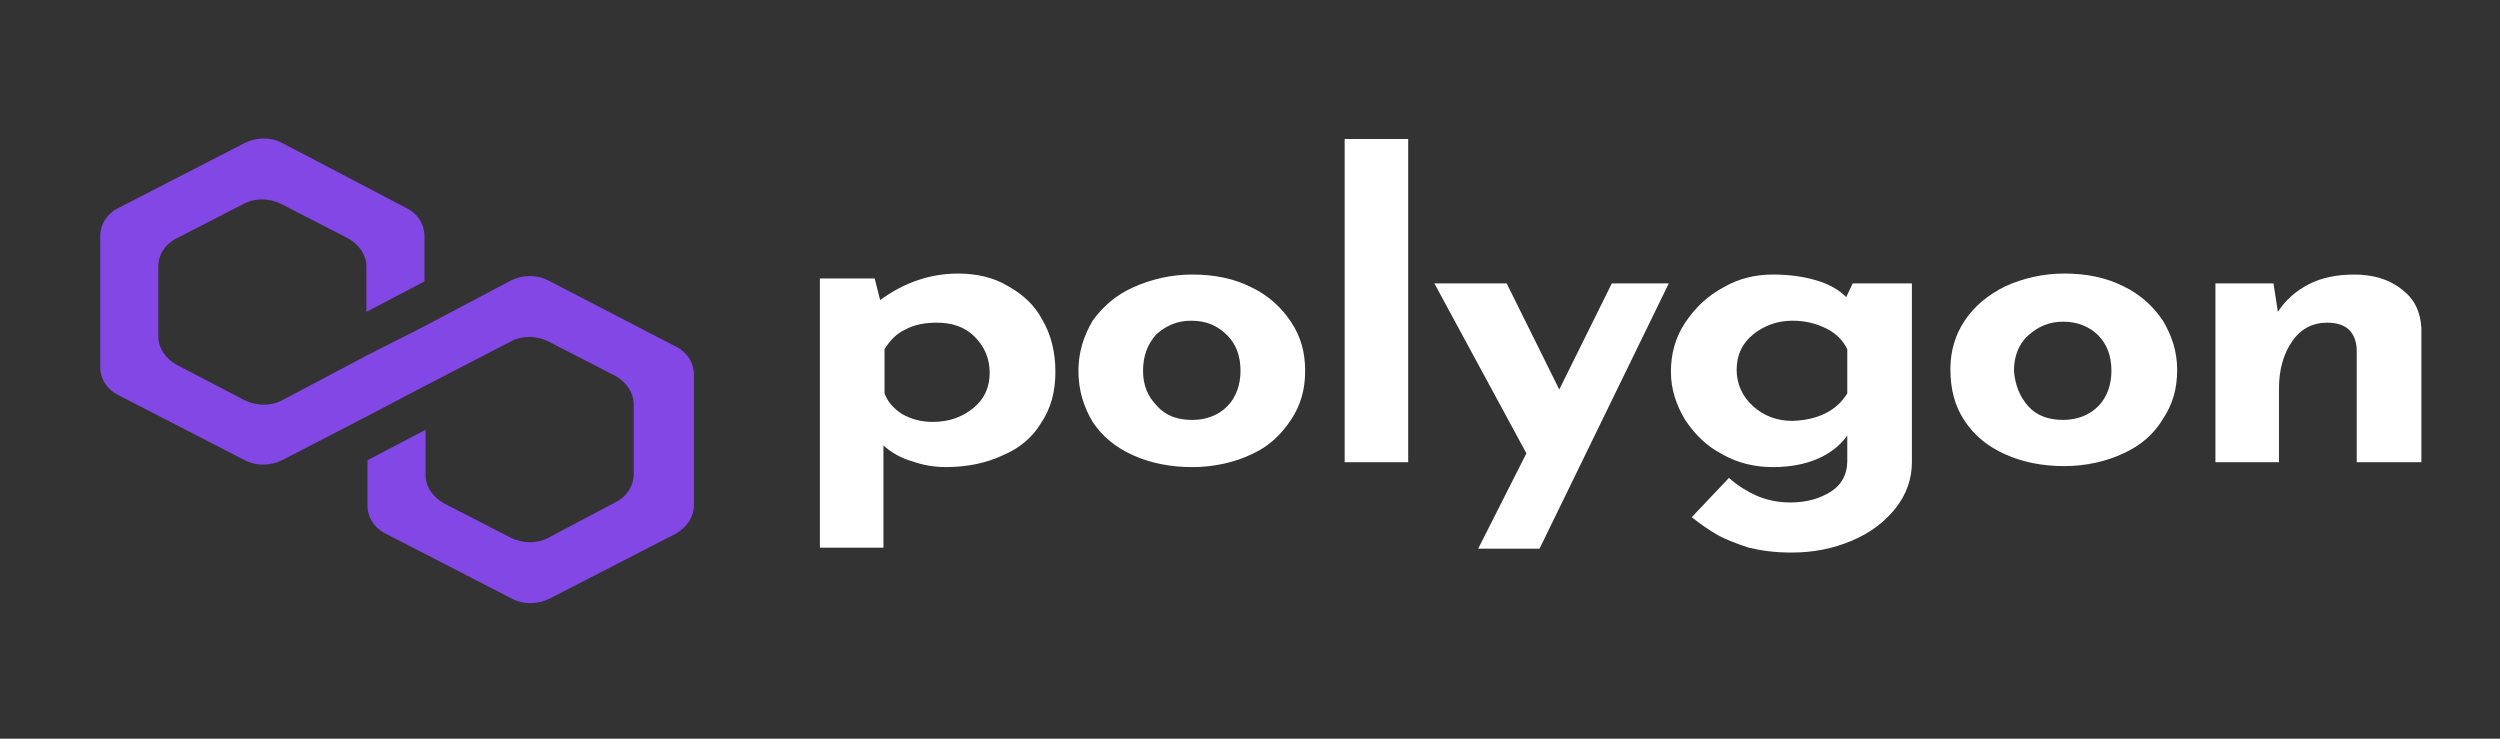
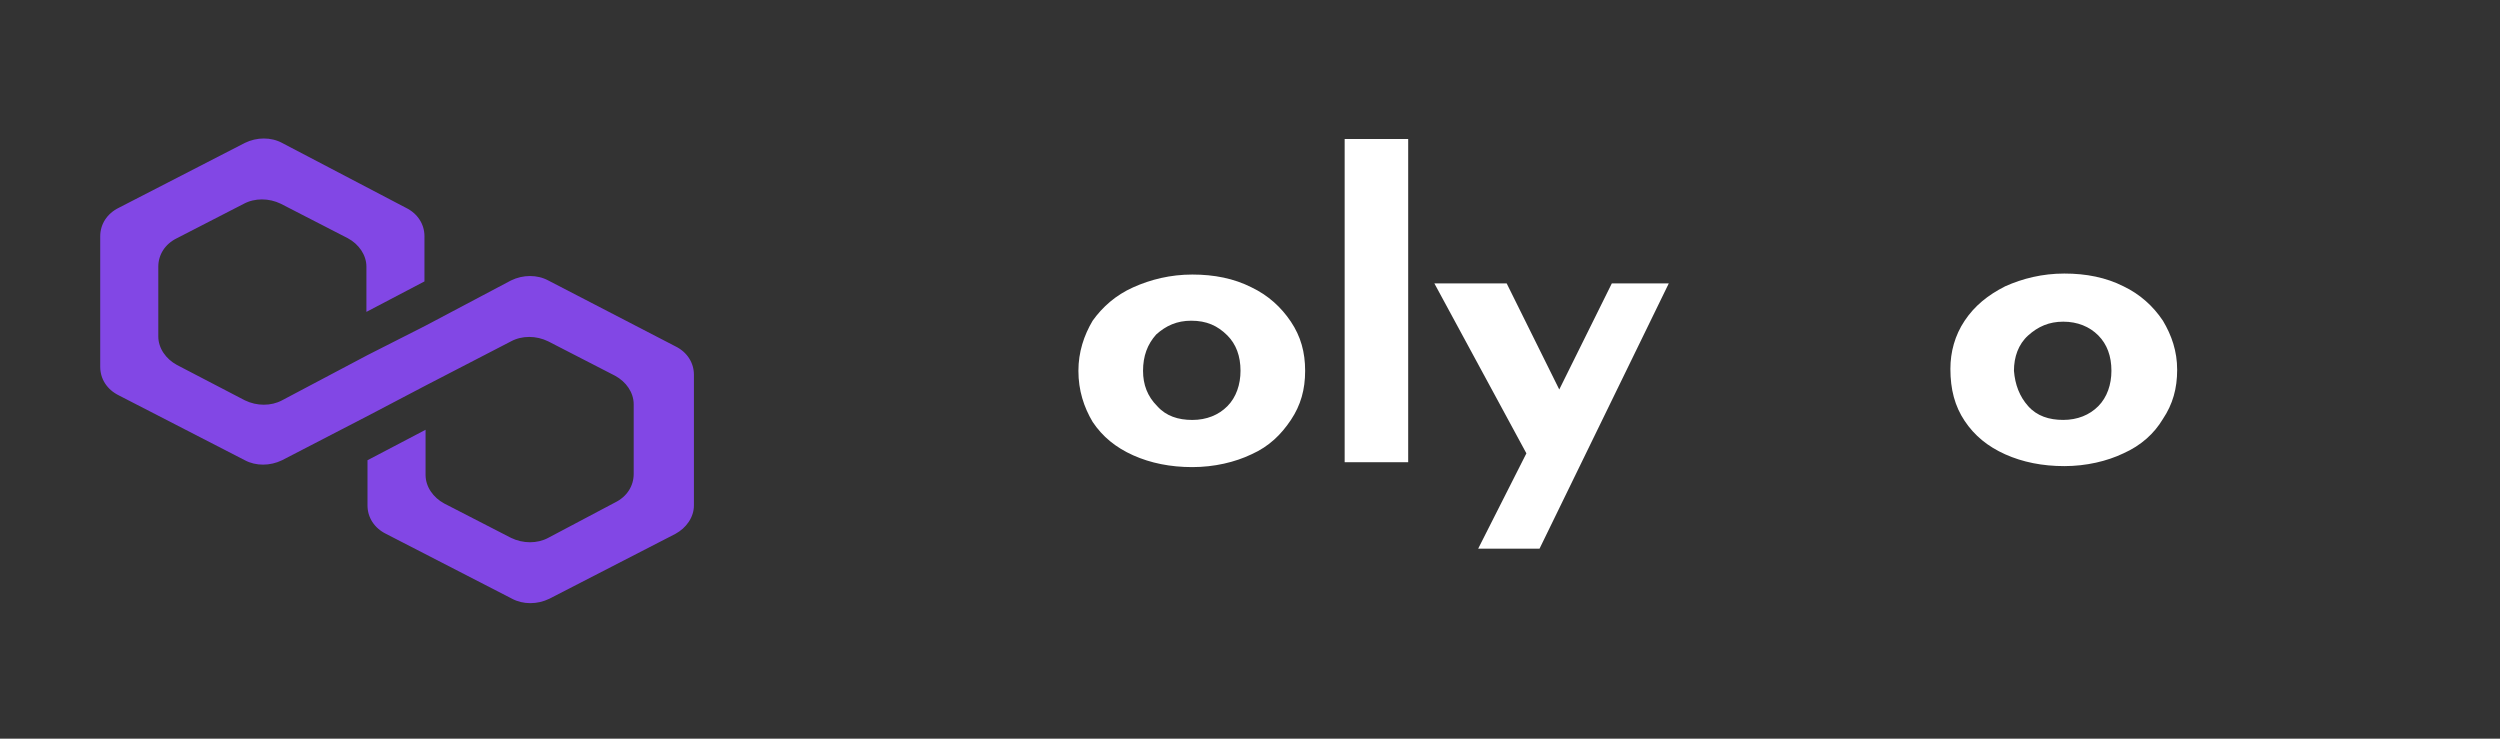
<svg xmlns="http://www.w3.org/2000/svg" width="88" height="26" viewBox="0 0 88 26" fill="none">
  <rect x="0" y="0" width="88" height="26" fill="#333333" stroke="none" />
-   <path d="M35.492 10.078C35.993 10.355 36.418 10.736 36.688 11.254C36.996 11.773 37.15 12.395 37.15 13.087C37.15 13.778 36.996 14.366 36.649 14.885C36.34 15.404 35.878 15.784 35.299 16.026C34.721 16.303 34.027 16.441 33.294 16.441C32.87 16.441 32.485 16.372 32.099 16.234C31.714 16.13 31.367 15.922 31.097 15.681V19.277H28.86V9.802H30.788L30.981 10.563C31.829 9.94 32.755 9.629 33.719 9.629C34.374 9.629 34.991 9.767 35.492 10.078ZM34.258 14.366C34.644 14.055 34.837 13.64 34.837 13.121C34.837 12.603 34.644 12.188 34.297 11.842C33.95 11.496 33.487 11.358 32.986 11.358C32.562 11.358 32.176 11.427 31.868 11.6C31.559 11.738 31.328 11.98 31.135 12.292V13.848C31.251 14.159 31.482 14.401 31.752 14.574C32.061 14.747 32.408 14.851 32.832 14.851C33.41 14.851 33.873 14.678 34.258 14.366Z" fill="white" />
  <path d="M38.461 11.289C38.808 10.805 39.271 10.39 39.888 10.114C40.505 9.837 41.199 9.664 41.97 9.664C42.741 9.664 43.435 9.802 44.052 10.114C44.63 10.39 45.093 10.805 45.44 11.324C45.787 11.843 45.941 12.396 45.941 13.053C45.941 13.71 45.787 14.263 45.44 14.782C45.093 15.301 44.669 15.716 44.052 15.992C43.474 16.269 42.741 16.442 41.97 16.442C41.199 16.442 40.505 16.303 39.888 16.027C39.271 15.75 38.808 15.37 38.461 14.851C38.153 14.332 37.96 13.745 37.96 13.053C37.96 12.396 38.153 11.808 38.461 11.289ZM40.736 14.298C41.045 14.644 41.469 14.782 41.97 14.782C42.471 14.782 42.895 14.609 43.204 14.298C43.512 13.987 43.666 13.537 43.666 13.053C43.666 12.534 43.512 12.119 43.204 11.808C42.857 11.462 42.471 11.289 41.931 11.289C41.43 11.289 41.045 11.462 40.698 11.774C40.389 12.119 40.235 12.534 40.235 13.053C40.235 13.537 40.389 13.952 40.736 14.298Z" fill="white" />
  <path d="M49.568 4.893V16.27H47.332V4.893H49.568Z" fill="white" />
  <path d="M58.741 9.976L54.192 19.312H52.032L53.729 15.958L50.49 9.976H53.035L54.886 13.71L56.736 9.976H58.741Z" fill="white" />
-   <path d="M67.299 9.975V16.269C67.299 16.857 67.106 17.41 66.721 17.894C66.335 18.378 65.834 18.759 65.178 19.035C64.523 19.312 63.829 19.45 63.058 19.45C62.479 19.45 61.978 19.381 61.554 19.277C61.13 19.139 60.783 19.001 60.513 18.862C60.205 18.689 59.896 18.482 59.549 18.205L60.86 16.822C61.168 17.099 61.515 17.306 61.824 17.445C62.132 17.583 62.556 17.687 63.019 17.687C63.597 17.687 64.06 17.548 64.446 17.306C64.831 17.064 65.024 16.684 65.024 16.234V15.335C64.793 15.646 64.484 15.923 64.022 16.131C63.559 16.338 63.019 16.442 62.402 16.442C61.785 16.442 61.168 16.303 60.629 15.992C60.089 15.716 59.665 15.301 59.318 14.782C59.009 14.263 58.816 13.71 58.816 13.088C58.816 12.465 58.971 11.877 59.318 11.358C59.665 10.84 60.089 10.425 60.667 10.114C61.207 9.802 61.785 9.664 62.402 9.664C62.98 9.664 63.482 9.733 63.944 9.872C64.407 10.01 64.754 10.217 64.986 10.459L65.217 9.975H67.299ZM65.024 13.848V12.292C64.87 11.981 64.638 11.739 64.291 11.566C63.944 11.393 63.559 11.289 63.096 11.289C62.556 11.289 62.094 11.462 61.708 11.774C61.323 12.085 61.13 12.5 61.13 13.018C61.13 13.502 61.323 13.952 61.708 14.298C62.094 14.644 62.556 14.816 63.096 14.816C63.983 14.782 64.638 14.471 65.024 13.848Z" fill="white" />
  <path d="M69.156 11.289C69.503 10.77 69.966 10.39 70.582 10.078C71.199 9.802 71.893 9.629 72.665 9.629C73.436 9.629 74.13 9.767 74.747 10.078C75.325 10.355 75.788 10.77 76.135 11.289C76.443 11.807 76.636 12.361 76.636 13.018C76.636 13.675 76.482 14.228 76.135 14.747C75.826 15.265 75.364 15.681 74.747 15.957C74.168 16.234 73.436 16.407 72.665 16.407C71.893 16.407 71.199 16.268 70.582 15.992C69.966 15.715 69.503 15.335 69.156 14.816C68.809 14.297 68.654 13.709 68.654 12.983C68.654 12.395 68.809 11.807 69.156 11.289ZM71.392 14.297C71.701 14.643 72.125 14.781 72.626 14.781C73.127 14.781 73.551 14.608 73.86 14.297C74.168 13.986 74.322 13.537 74.322 13.052C74.322 12.534 74.168 12.119 73.86 11.807C73.551 11.496 73.127 11.323 72.626 11.323C72.125 11.323 71.739 11.496 71.392 11.807C71.045 12.119 70.891 12.568 70.891 13.052C70.93 13.537 71.084 13.951 71.392 14.297Z" fill="white" />
-   <path d="M84.538 10.183C85.001 10.529 85.194 10.978 85.232 11.531V16.269H82.957V12.292C82.919 11.67 82.572 11.358 81.916 11.358C81.415 11.358 80.991 11.566 80.683 12.015C80.374 12.465 80.22 13.018 80.22 13.675V16.269H77.983V9.975H80.027L80.181 10.978C80.451 10.563 80.798 10.252 81.261 10.01C81.724 9.768 82.263 9.664 82.88 9.664C83.535 9.664 84.114 9.837 84.538 10.183Z" fill="white" />
  <path d="M19.298 9.872C18.913 9.664 18.411 9.664 17.987 9.872L14.98 11.463L12.936 12.5L9.929 14.091C9.543 14.298 9.042 14.298 8.618 14.091L6.227 12.846C5.842 12.638 5.572 12.258 5.572 11.843V9.388C5.572 8.973 5.803 8.592 6.227 8.385L8.579 7.175C8.965 6.967 9.466 6.967 9.89 7.175L12.242 8.385C12.628 8.592 12.898 8.973 12.898 9.388V10.978L14.941 9.906V8.316C14.941 7.901 14.71 7.52 14.286 7.313L9.929 5.031C9.543 4.823 9.042 4.823 8.618 5.031L4.184 7.313C3.76 7.52 3.528 7.901 3.528 8.316V12.915C3.528 13.33 3.76 13.71 4.184 13.918L8.618 16.2C9.003 16.407 9.505 16.407 9.929 16.2L12.936 14.644L14.98 13.572L17.987 12.016C18.373 11.808 18.874 11.808 19.298 12.016L21.65 13.226C22.036 13.434 22.306 13.814 22.306 14.229V16.684C22.306 17.099 22.074 17.48 21.65 17.687L19.298 18.932C18.913 19.139 18.411 19.139 17.987 18.932L15.635 17.722C15.25 17.514 14.98 17.134 14.98 16.719V15.128L12.936 16.2V17.791C12.936 18.206 13.168 18.586 13.592 18.794L18.026 21.076C18.411 21.283 18.913 21.283 19.337 21.076L23.771 18.794C24.157 18.586 24.426 18.206 24.426 17.791V13.191C24.426 12.777 24.195 12.396 23.771 12.189L19.298 9.872Z" fill="#8247E5" />
</svg>